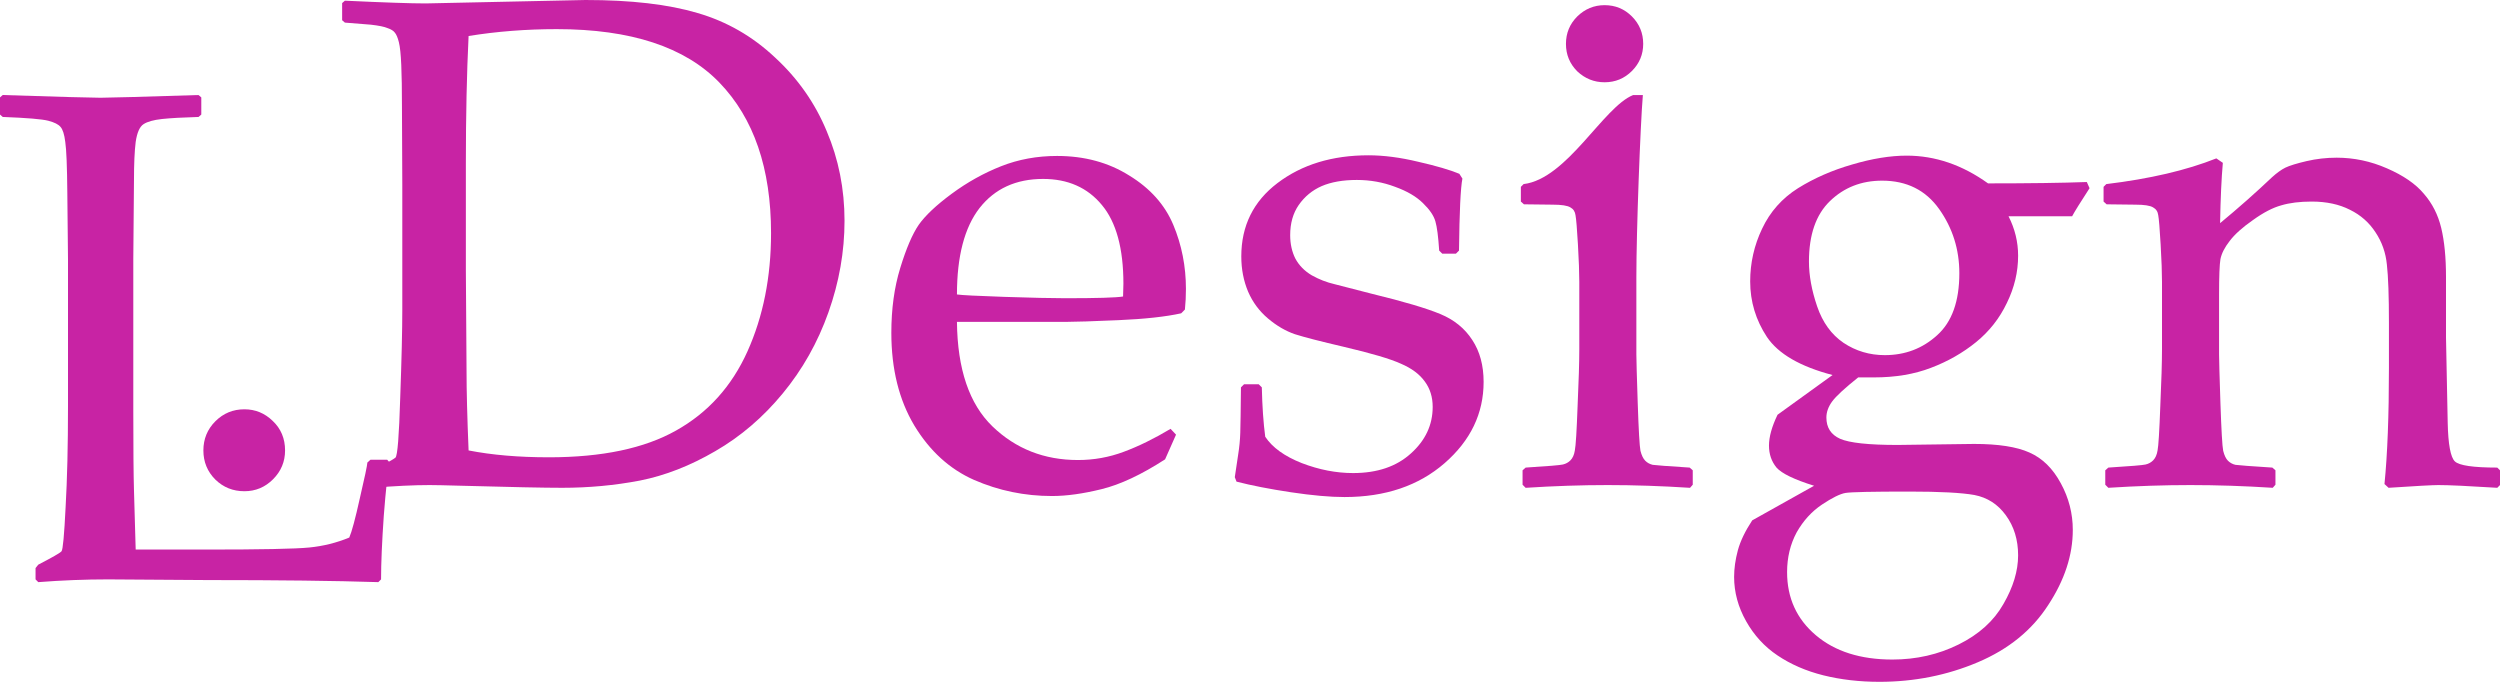
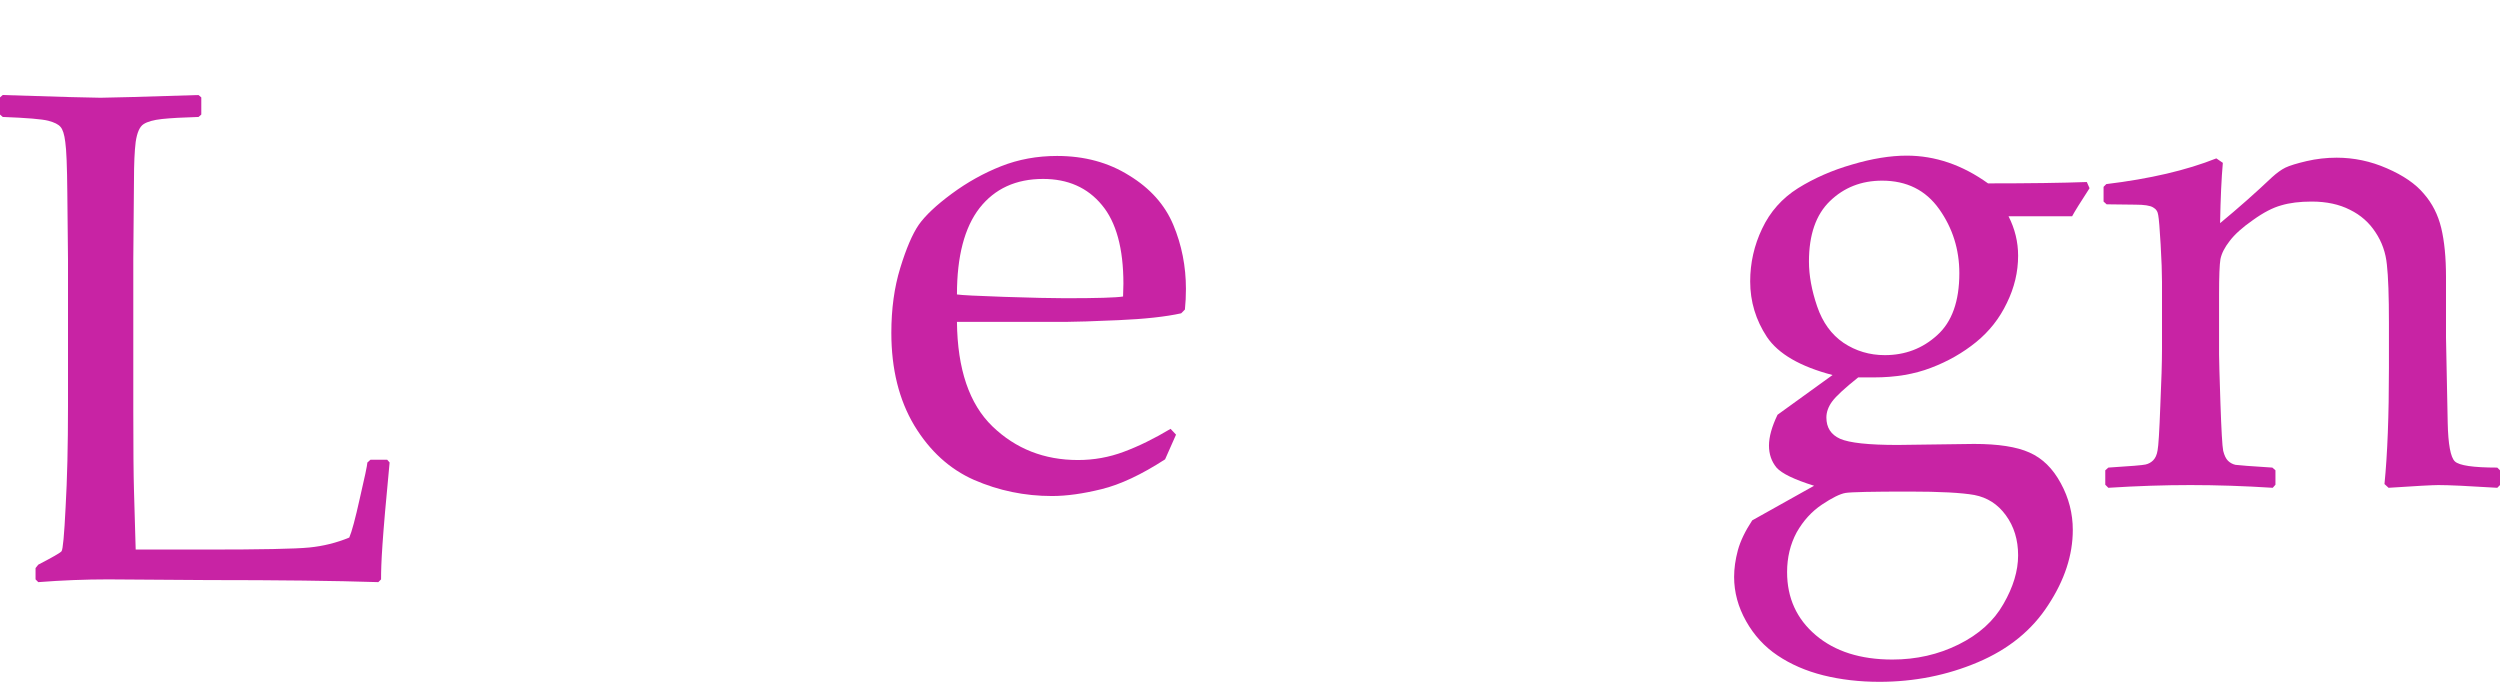
<svg xmlns="http://www.w3.org/2000/svg" width="110" height="30" viewBox="0 0 110 30" fill="none">
  <path d="M97.519 6.969L97.805 7.165C97.745 7.838 97.704 8.723 97.684 9.819C98.486 9.156 99.248 8.482 99.97 7.798C100.181 7.607 100.376 7.466 100.557 7.376C100.747 7.285 101.058 7.19 101.489 7.089C101.92 6.989 102.361 6.938 102.812 6.938C103.574 6.938 104.311 7.094 105.023 7.406C105.744 7.718 106.286 8.09 106.647 8.522C107.018 8.945 107.273 9.447 107.414 10.03C107.554 10.614 107.624 11.333 107.624 12.187V14.842C107.624 15.013 107.649 16.265 107.699 18.598C107.719 19.553 107.825 20.121 108.015 20.302C108.205 20.483 108.827 20.574 109.88 20.574L110 20.694V21.343L109.88 21.463C108.606 21.383 107.744 21.343 107.293 21.343C107.033 21.343 106.301 21.383 105.098 21.463L104.917 21.298C105.048 19.99 105.113 18.286 105.113 16.184V14.209C105.113 13.022 105.083 12.167 105.023 11.644C104.972 11.121 104.807 10.649 104.526 10.227C104.246 9.794 103.87 9.462 103.399 9.231C102.927 8.99 102.366 8.869 101.714 8.869C101.193 8.869 100.747 8.924 100.376 9.035C100.005 9.136 99.589 9.352 99.128 9.684C98.667 10.005 98.326 10.312 98.105 10.604C97.885 10.885 97.749 11.152 97.699 11.403C97.659 11.644 97.639 12.167 97.639 12.972V15.596C97.639 15.817 97.659 16.531 97.699 17.738C97.74 18.935 97.78 19.633 97.82 19.834C97.87 20.036 97.94 20.181 98.03 20.272C98.121 20.362 98.231 20.423 98.361 20.453C98.491 20.473 99.033 20.513 99.985 20.574L100.12 20.694V21.328L100 21.463C98.747 21.383 97.539 21.343 96.376 21.343C95.223 21.343 94.02 21.383 92.767 21.463L92.632 21.328V20.694L92.767 20.574C93.74 20.513 94.286 20.468 94.406 20.438C94.537 20.408 94.647 20.347 94.737 20.257C94.837 20.156 94.903 20.011 94.933 19.82C94.973 19.618 95.013 18.97 95.053 17.874C95.103 16.768 95.128 15.933 95.128 15.37V12.399C95.128 11.996 95.108 11.448 95.068 10.755C95.028 10.061 94.993 9.633 94.963 9.472C94.943 9.312 94.867 9.196 94.737 9.126C94.607 9.045 94.346 9.005 93.955 9.005L92.692 8.99L92.557 8.869V8.221L92.677 8.1C94.592 7.869 96.206 7.492 97.519 6.969Z" fill="#C823A4" />
  <path d="M91.82 8.009L91.94 8.281C91.529 8.914 91.273 9.326 91.173 9.517H88.376C88.657 10.07 88.797 10.649 88.797 11.252C88.797 11.966 88.632 12.66 88.301 13.333C87.98 14.007 87.529 14.58 86.948 15.053C86.366 15.525 85.705 15.903 84.963 16.184C84.231 16.466 83.394 16.606 82.451 16.606H81.76C81.168 17.079 80.787 17.431 80.617 17.662C80.447 17.893 80.361 18.13 80.361 18.371C80.361 18.814 80.562 19.125 80.963 19.306C81.374 19.487 82.216 19.578 83.489 19.578L86.858 19.533C87.92 19.533 88.732 19.658 89.293 19.91C89.865 20.161 90.326 20.613 90.677 21.267C91.028 21.911 91.203 22.594 91.203 23.318C91.203 24.424 90.842 25.526 90.121 26.622C89.409 27.728 88.376 28.567 87.023 29.14C85.669 29.714 84.226 30 82.692 30C81.82 30 80.998 29.905 80.226 29.714C79.464 29.523 78.793 29.231 78.211 28.839C77.64 28.457 77.178 27.954 76.828 27.331C76.477 26.707 76.301 26.058 76.301 25.385C76.301 25.013 76.356 24.621 76.467 24.208C76.577 23.806 76.787 23.369 77.098 22.896L79.82 21.373C78.948 21.101 78.397 20.835 78.166 20.573C77.945 20.302 77.835 19.98 77.835 19.608C77.835 19.226 77.96 18.773 78.211 18.25L80.632 16.501C79.209 16.129 78.246 15.571 77.745 14.827C77.254 14.082 77.008 13.268 77.008 12.383C77.008 11.569 77.183 10.794 77.534 10.06C77.885 9.316 78.412 8.723 79.113 8.281C79.825 7.838 80.617 7.491 81.489 7.24C82.371 6.978 83.173 6.848 83.895 6.848C85.148 6.848 86.341 7.255 87.474 8.069C89.288 8.069 90.737 8.049 91.82 8.009ZM79.594 11.508C79.594 12.122 79.715 12.78 79.955 13.484C80.196 14.188 80.582 14.721 81.113 15.083C81.655 15.445 82.261 15.626 82.933 15.626C83.825 15.626 84.592 15.334 85.233 14.751C85.885 14.168 86.211 13.258 86.211 12.021C86.211 10.975 85.915 10.035 85.324 9.201C84.732 8.366 83.895 7.949 82.812 7.949C81.9 7.949 81.133 8.25 80.512 8.854C79.9 9.447 79.594 10.332 79.594 11.508ZM84 21.629C82.386 21.629 81.454 21.649 81.203 21.689C80.963 21.73 80.617 21.901 80.166 22.202C79.715 22.504 79.344 22.911 79.053 23.424C78.772 23.947 78.632 24.53 78.632 25.174C78.632 26.31 79.053 27.235 79.895 27.949C80.737 28.663 81.86 29.02 83.264 29.02C84.316 29.02 85.289 28.799 86.181 28.356C87.073 27.914 87.73 27.32 88.151 26.576C88.582 25.832 88.797 25.118 88.797 24.435C88.797 23.751 88.617 23.163 88.256 22.67C87.905 22.187 87.444 21.89 86.873 21.78C86.311 21.679 85.354 21.629 84 21.629Z" fill="#C823A4" />
-   <path d="M70.602 0.227C71.073 0.227 71.474 0.392 71.805 0.724C72.135 1.056 72.301 1.458 72.301 1.931C72.301 2.393 72.135 2.791 71.805 3.123C71.474 3.454 71.073 3.62 70.602 3.62C70.141 3.62 69.74 3.459 69.399 3.138C69.068 2.806 68.902 2.404 68.902 1.931C68.902 1.458 69.068 1.056 69.399 0.724C69.74 0.392 70.141 0.227 70.602 0.227ZM71.858 4.182H72.286C72.175 5.499 72 10.156 72 12.188V15.596C72 15.818 72.02 16.531 72.06 17.738C72.1 18.935 72.141 19.634 72.18 19.835C72.231 20.036 72.301 20.181 72.391 20.272C72.481 20.363 72.592 20.423 72.722 20.453C72.852 20.473 73.394 20.513 74.346 20.574L74.481 20.694V21.328L74.361 21.464C73.108 21.383 71.9 21.343 70.737 21.343C69.584 21.343 68.381 21.383 67.128 21.464L66.993 21.328V20.694L67.128 20.574C68.1 20.513 68.647 20.468 68.767 20.438C68.897 20.408 69.008 20.347 69.098 20.257C69.198 20.156 69.263 20.011 69.293 19.82C69.334 19.618 69.374 18.97 69.414 17.874C69.464 16.768 69.489 15.933 69.489 15.37V12.399C69.489 11.996 69.469 11.448 69.429 10.755C69.389 10.061 69.353 9.633 69.323 9.473C69.303 9.312 69.228 9.196 69.098 9.126C68.968 9.045 68.707 9.005 68.316 9.005L67.053 8.99L66.918 8.869V8.221L67.038 8.1C68.953 7.869 70.545 4.705 71.858 4.182Z" fill="#C823A4" />
-   <path d="M54.738 16.908H55.384L55.52 17.044C55.539 17.888 55.59 18.612 55.67 19.216C55.981 19.688 56.517 20.076 57.279 20.377C58.041 20.669 58.793 20.815 59.535 20.815C60.597 20.815 61.444 20.528 62.076 19.955C62.717 19.382 63.038 18.698 63.038 17.904C63.038 17.471 62.923 17.099 62.692 16.787C62.462 16.466 62.111 16.204 61.64 16.003C61.178 15.792 60.346 15.546 59.144 15.264C58.111 15.023 57.389 14.837 56.978 14.706C56.567 14.565 56.171 14.334 55.79 14.012C55.409 13.69 55.118 13.298 54.918 12.836C54.718 12.363 54.617 11.845 54.617 11.282C54.617 9.935 55.149 8.859 56.211 8.054C57.284 7.24 58.617 6.833 60.211 6.833C60.883 6.833 61.615 6.928 62.407 7.119C63.199 7.3 63.8 7.476 64.211 7.647L64.346 7.858C64.266 8.26 64.216 9.316 64.196 11.026L64.061 11.161H63.459L63.324 11.026C63.284 10.412 63.229 9.985 63.158 9.744C63.088 9.492 62.908 9.226 62.617 8.944C62.326 8.653 61.915 8.411 61.384 8.22C60.853 8.019 60.291 7.918 59.7 7.918C59.088 7.918 58.572 8.009 58.151 8.19C57.74 8.371 57.404 8.648 57.144 9.02C56.893 9.382 56.768 9.824 56.768 10.347C56.768 10.729 56.843 11.071 56.993 11.373C57.154 11.674 57.394 11.921 57.715 12.112C58.036 12.293 58.372 12.423 58.722 12.504L60.361 12.926C61.765 13.268 62.767 13.565 63.369 13.816C63.98 14.067 64.452 14.45 64.782 14.962C65.113 15.465 65.279 16.078 65.279 16.802C65.279 18.19 64.707 19.382 63.565 20.377C62.422 21.373 60.953 21.87 59.158 21.87C58.527 21.87 57.74 21.8 56.798 21.659C55.865 21.518 55.068 21.363 54.407 21.192L54.331 20.996L54.482 19.985C54.532 19.673 54.562 19.362 54.572 19.05C54.582 18.728 54.592 18.059 54.602 17.044L54.738 16.908Z" fill="#C823A4" />
  <path d="M51.745 19.125L51.264 20.211C50.222 20.885 49.289 21.322 48.467 21.523C47.655 21.724 46.928 21.825 46.287 21.825C45.084 21.825 43.941 21.588 42.858 21.116C41.786 20.643 40.908 19.844 40.227 18.718C39.555 17.591 39.219 16.234 39.219 14.645C39.219 13.589 39.35 12.639 39.61 11.794C39.871 10.94 40.142 10.306 40.422 9.894C40.713 9.482 41.199 9.024 41.881 8.521C42.562 8.019 43.284 7.616 44.046 7.315C44.808 7.013 45.63 6.862 46.512 6.862C47.715 6.862 48.773 7.149 49.685 7.722C50.608 8.285 51.254 9.009 51.625 9.894C51.996 10.779 52.181 11.719 52.181 12.715C52.181 13.026 52.166 13.328 52.136 13.62L51.971 13.786C51.289 13.936 50.372 14.037 49.219 14.087C48.066 14.137 47.304 14.162 46.933 14.162H42.106C42.127 16.244 42.648 17.777 43.67 18.763C44.693 19.748 45.946 20.241 47.43 20.241C48.131 20.241 48.803 20.12 49.445 19.879C50.096 19.638 50.783 19.301 51.505 18.869L51.745 19.125ZM42.106 12.956C42.287 12.986 42.979 13.021 44.182 13.062C45.395 13.102 46.292 13.122 46.873 13.122C48.267 13.122 49.114 13.097 49.415 13.046C49.425 12.805 49.43 12.619 49.43 12.488C49.43 10.93 49.114 9.773 48.482 9.019C47.851 8.255 46.989 7.873 45.896 7.873C44.703 7.873 43.77 8.3 43.099 9.155C42.437 10.01 42.106 11.277 42.106 12.956Z" fill="#C823A4" />
-   <path d="M15.054 0.136L15.175 0.03C16.909 0.111 18.092 0.151 18.723 0.151L25.761 0C27.766 0 29.41 0.191 30.693 0.573C31.976 0.945 33.114 1.599 34.106 2.534C35.109 3.459 35.866 4.54 36.377 5.777C36.898 7.004 37.159 8.316 37.159 9.714C37.159 11.071 36.923 12.413 36.452 13.741C35.981 15.068 35.309 16.26 34.437 17.315C33.575 18.361 32.588 19.206 31.475 19.849C30.372 20.493 29.265 20.925 28.152 21.146C27.039 21.358 25.901 21.463 24.738 21.463C23.956 21.463 22.483 21.433 20.317 21.373C19.605 21.353 19.134 21.343 18.904 21.343C18.212 21.343 17.375 21.383 16.392 21.463L16.272 21.343V20.845L16.392 20.694C16.984 20.392 17.32 20.206 17.4 20.136C17.49 20.055 17.56 19.176 17.61 17.496C17.671 15.807 17.701 14.52 17.701 13.635V8.1L17.686 4.676C17.686 3.932 17.676 3.328 17.656 2.866C17.636 2.393 17.601 2.056 17.55 1.855C17.5 1.654 17.44 1.513 17.37 1.433C17.31 1.352 17.204 1.287 17.054 1.237C16.914 1.176 16.668 1.126 16.317 1.086L15.175 0.995L15.054 0.89V0.136ZM20.618 19.819C21.641 20.02 22.819 20.121 24.152 20.121C26.488 20.121 28.352 19.729 29.746 18.944C31.149 18.16 32.197 16.999 32.889 15.46C33.58 13.922 33.926 12.187 33.926 10.257C33.926 7.411 33.169 5.204 31.655 3.635C30.142 2.066 27.756 1.282 24.498 1.282C23.154 1.282 21.861 1.383 20.618 1.584C20.538 3.233 20.498 5.093 20.498 7.164V11.901L20.528 16.335C20.528 17.2 20.558 18.361 20.618 19.819Z" fill="#C823A4" />
-   <path d="M10.753 18.009C11.234 18.009 11.65 18.18 12.001 18.522C12.362 18.863 12.543 19.296 12.543 19.819C12.543 20.311 12.367 20.734 12.016 21.086C11.665 21.438 11.244 21.614 10.753 21.614C10.252 21.614 9.826 21.443 9.475 21.101C9.124 20.749 8.949 20.322 8.949 19.819C8.949 19.316 9.124 18.889 9.475 18.537C9.826 18.185 10.252 18.009 10.753 18.009Z" fill="#C823A4" />
-   <path d="M0 4.286L0.12 4.181C2.606 4.261 4.04 4.301 4.421 4.301C4.762 4.301 6.2 4.261 8.737 4.181L8.857 4.286V5.04L8.737 5.146C8.045 5.166 7.509 5.196 7.128 5.236C6.757 5.277 6.486 5.352 6.316 5.463C6.145 5.573 6.03 5.835 5.97 6.247C5.92 6.649 5.895 7.212 5.895 7.936L5.865 11.405V18.072C5.865 19.741 5.875 20.908 5.895 21.572L5.97 24.181H9.037C11.483 24.181 13.007 24.151 13.609 24.09C14.22 24.03 14.807 23.884 15.368 23.653C15.478 23.402 15.634 22.823 15.834 21.918C16.045 21.013 16.155 20.491 16.165 20.35L16.3 20.229H17.037L17.143 20.35C17.062 20.752 16.977 21.531 16.887 22.688C16.807 23.844 16.767 24.779 16.767 25.493L16.646 25.614C14.742 25.553 12.24 25.523 9.143 25.523L4.752 25.493C3.749 25.493 2.727 25.533 1.684 25.614L1.564 25.493V24.995L1.684 24.845C2.306 24.523 2.647 24.327 2.707 24.256C2.767 24.186 2.827 23.537 2.887 22.311C2.957 21.084 2.992 19.606 2.992 17.876V11.405L2.962 8.464C2.952 7.318 2.922 6.579 2.872 6.247C2.832 5.915 2.762 5.694 2.662 5.583C2.571 5.473 2.391 5.382 2.12 5.312C1.85 5.242 1.183 5.186 0.12 5.146L0 5.04V4.286Z" fill="#C823A4" />
+   <path d="M0 4.286L0.12 4.181C2.606 4.261 4.04 4.301 4.421 4.301C4.762 4.301 6.2 4.261 8.737 4.181L8.857 4.286V5.04L8.737 5.146C8.045 5.166 7.509 5.196 7.128 5.236C6.757 5.277 6.486 5.352 6.316 5.463C6.145 5.573 6.03 5.835 5.97 6.247C5.92 6.649 5.895 7.212 5.895 7.936L5.865 11.405V18.072C5.865 19.741 5.875 20.908 5.895 21.572L5.97 24.181H9.037C11.483 24.181 13.007 24.151 13.609 24.09C14.22 24.03 14.807 23.884 15.368 23.653C15.478 23.402 15.634 22.823 15.834 21.918C16.045 21.013 16.155 20.491 16.165 20.35L16.3 20.229H17.037L17.143 20.35C16.807 23.844 16.767 24.779 16.767 25.493L16.646 25.614C14.742 25.553 12.24 25.523 9.143 25.523L4.752 25.493C3.749 25.493 2.727 25.533 1.684 25.614L1.564 25.493V24.995L1.684 24.845C2.306 24.523 2.647 24.327 2.707 24.256C2.767 24.186 2.827 23.537 2.887 22.311C2.957 21.084 2.992 19.606 2.992 17.876V11.405L2.962 8.464C2.952 7.318 2.922 6.579 2.872 6.247C2.832 5.915 2.762 5.694 2.662 5.583C2.571 5.473 2.391 5.382 2.12 5.312C1.85 5.242 1.183 5.186 0.12 5.146L0 5.04V4.286Z" fill="#C823A4" />
</svg>